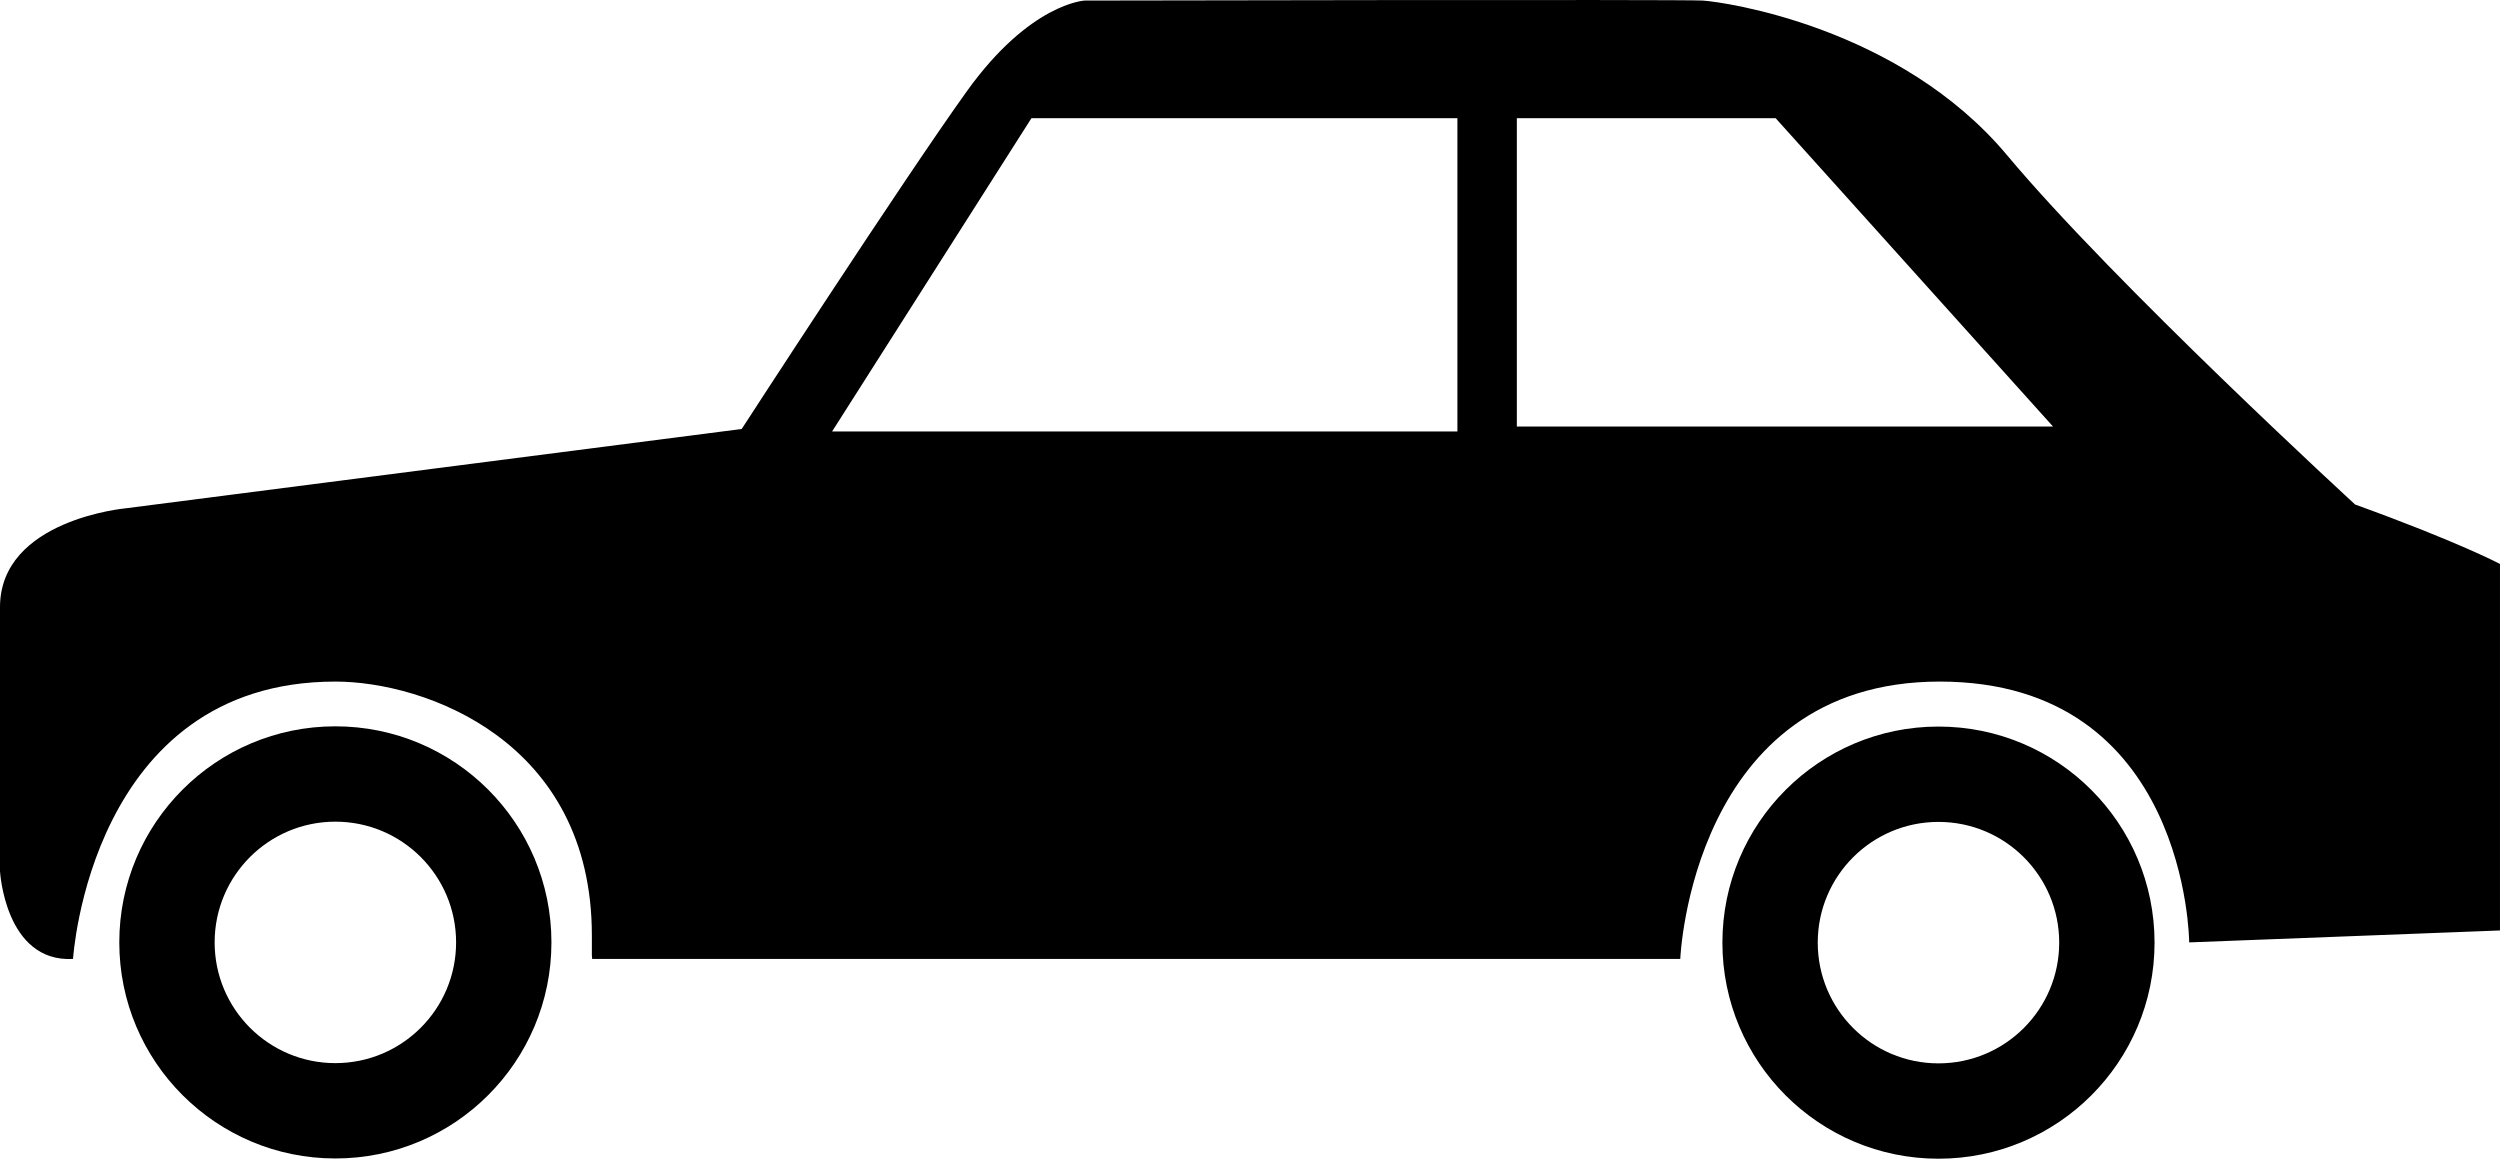
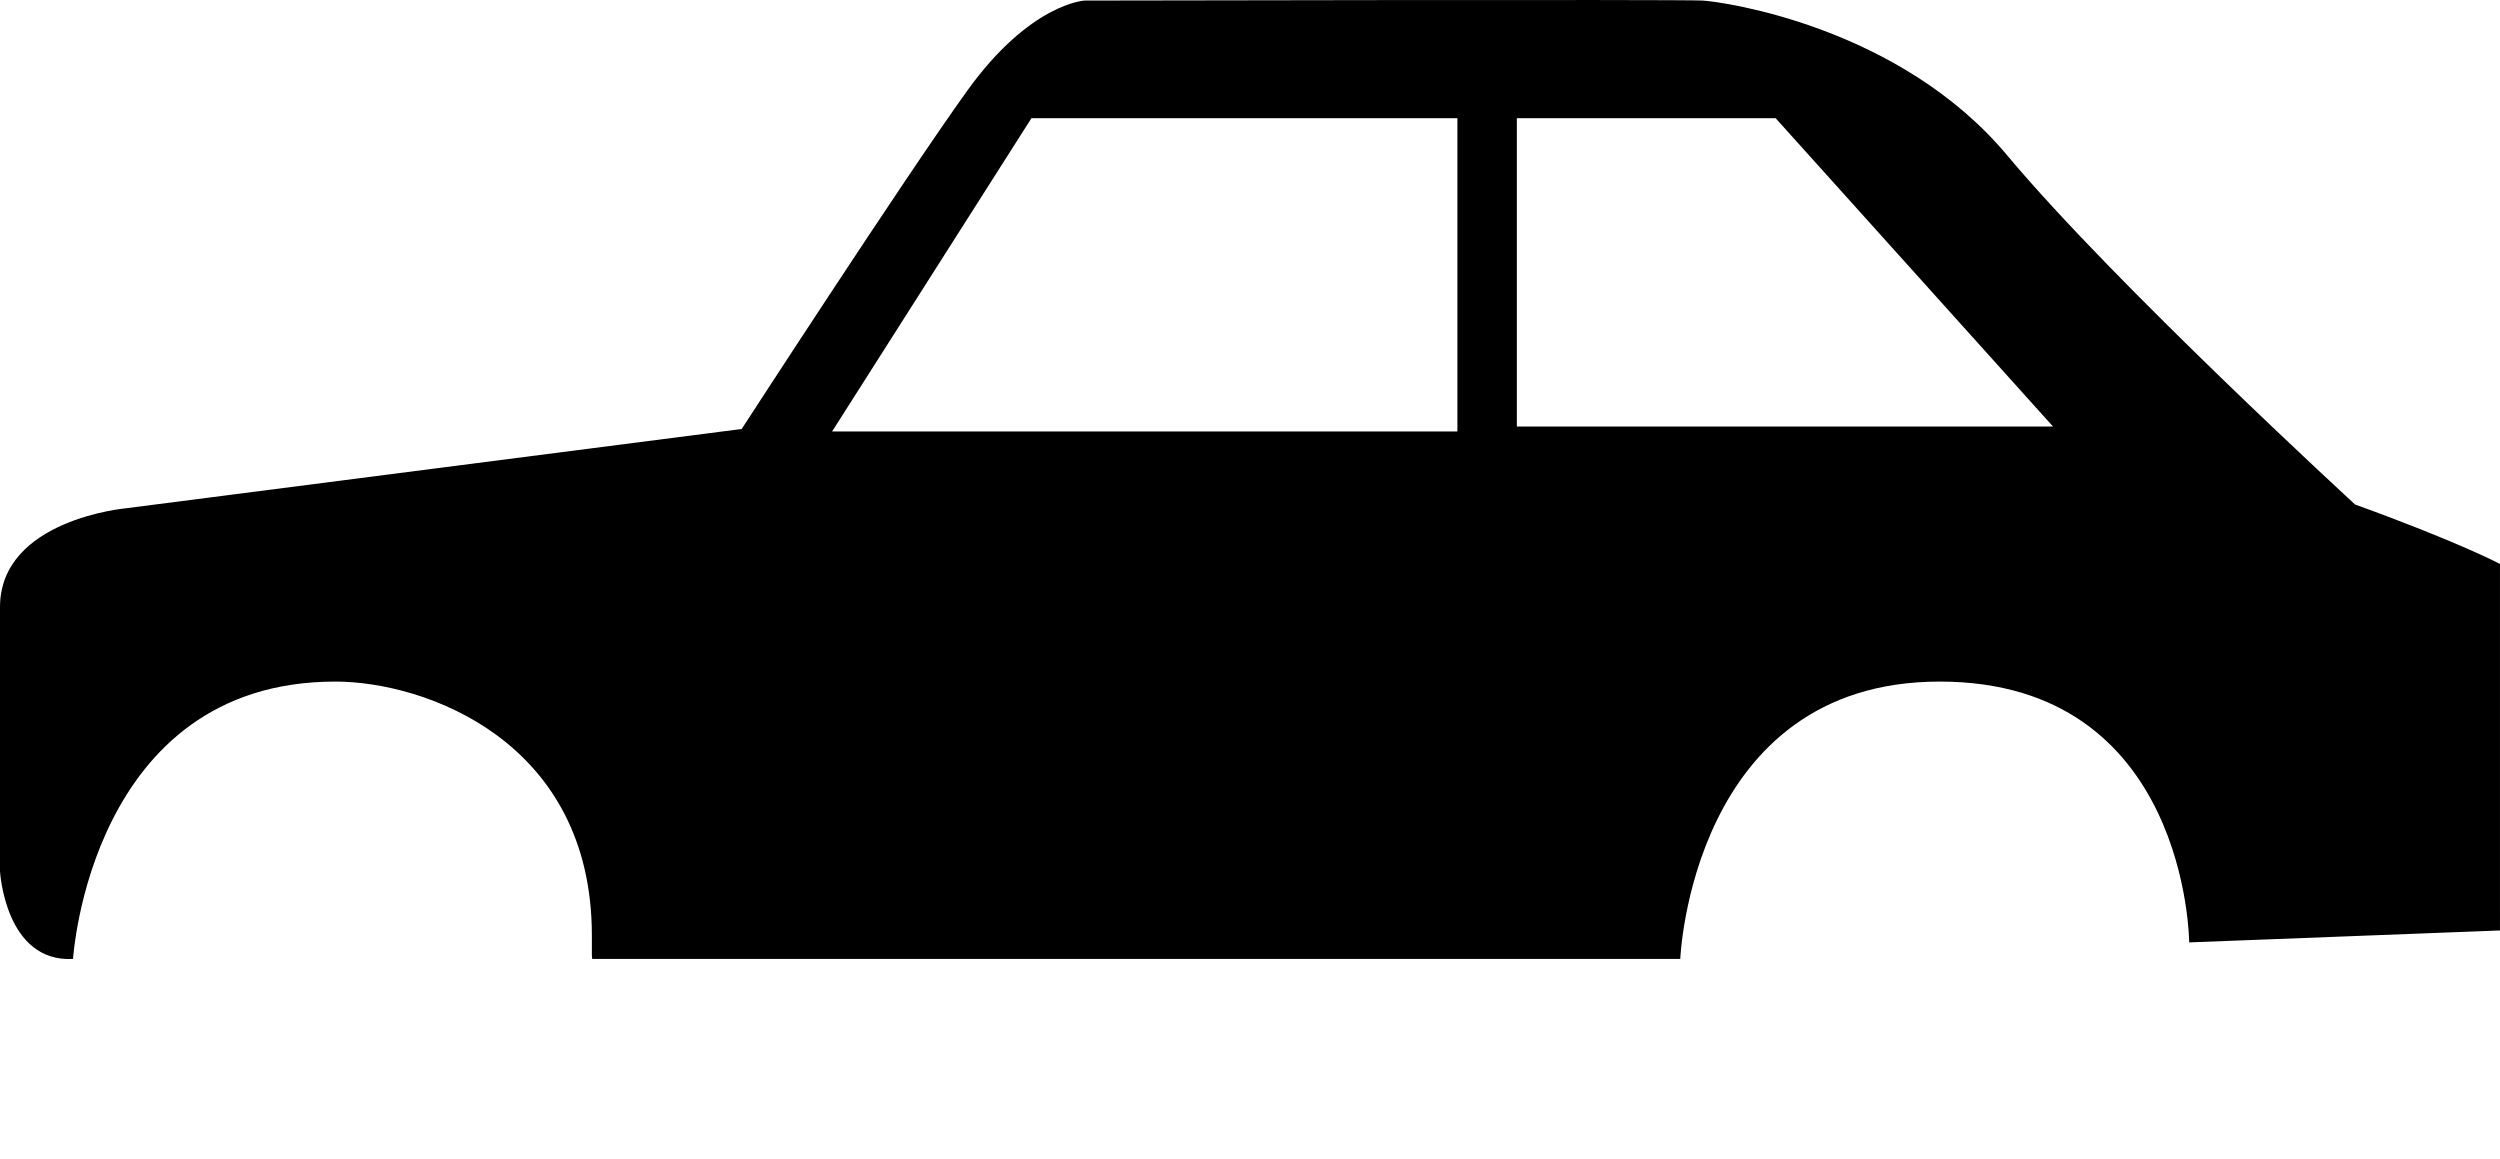
<svg xmlns="http://www.w3.org/2000/svg" version="1.1" id="Layer_1" x="0px" y="0px" width="283.465px" height="131.381px" viewBox="0 0 283.465 131.381" enable-background="new 0 0 283.465 131.381" xml:space="preserve">
  <g>
-     <path d="M38.026,82.355c-13.531,0-24.5,10.969-24.5,24.499s10.969,24.5,24.5,24.5s24.499-10.969,24.499-24.5   S51.557,82.355,38.026,82.355z M38.026,120.544c-7.56,0-13.689-6.129-13.689-13.689s6.129-13.689,13.689-13.689   s13.689,6.129,13.689,13.689S45.587,120.544,38.026,120.544z" />
-     <path d="M219.796,82.382c-13.53,0-24.5,10.969-24.5,24.5c0,13.531,10.969,24.5,24.5,24.5c13.531,0,24.5-10.969,24.5-24.5   C244.295,93.351,233.326,82.382,219.796,82.382z M219.796,120.571c-7.56,0-13.689-6.129-13.689-13.689s6.129-13.689,13.689-13.689   c7.56,0,13.689,6.129,13.689,13.689S227.356,120.571,219.796,120.571z" />
    <path d="M267.038,57.205c0,0-27.237-24.991-39.452-39.592c-12.215-14.601-32.151-17.409-34.538-17.55   c-2.387-0.141-70.059,0-70.059,0s-6.178,0.281-13.338,10.249c-7.16,9.968-25.553,38.329-25.553,38.329l-69.778,8.985   c0,0-14.321,1.264-14.321,11.232s0,29.905,0,29.905s0.562,10.39,8.283,9.968c0,0,1.923-31.449,29.743-31.449   c10.13,0,29.084,6.704,29.084,28.782v2.246l0.035,0.421h123.375c0,0,1.262-31.449,29.413-31.449s28.291,29.573,28.291,29.573   l35.24-1.353V63.944C283.465,63.944,278.691,61.417,267.038,57.205z M165.249,48.921H94.348L116.952,13.4h48.297V48.921z    M171.988,48.359V13.4h29.343l31.449,34.959H171.988z" />
  </g>
</svg>